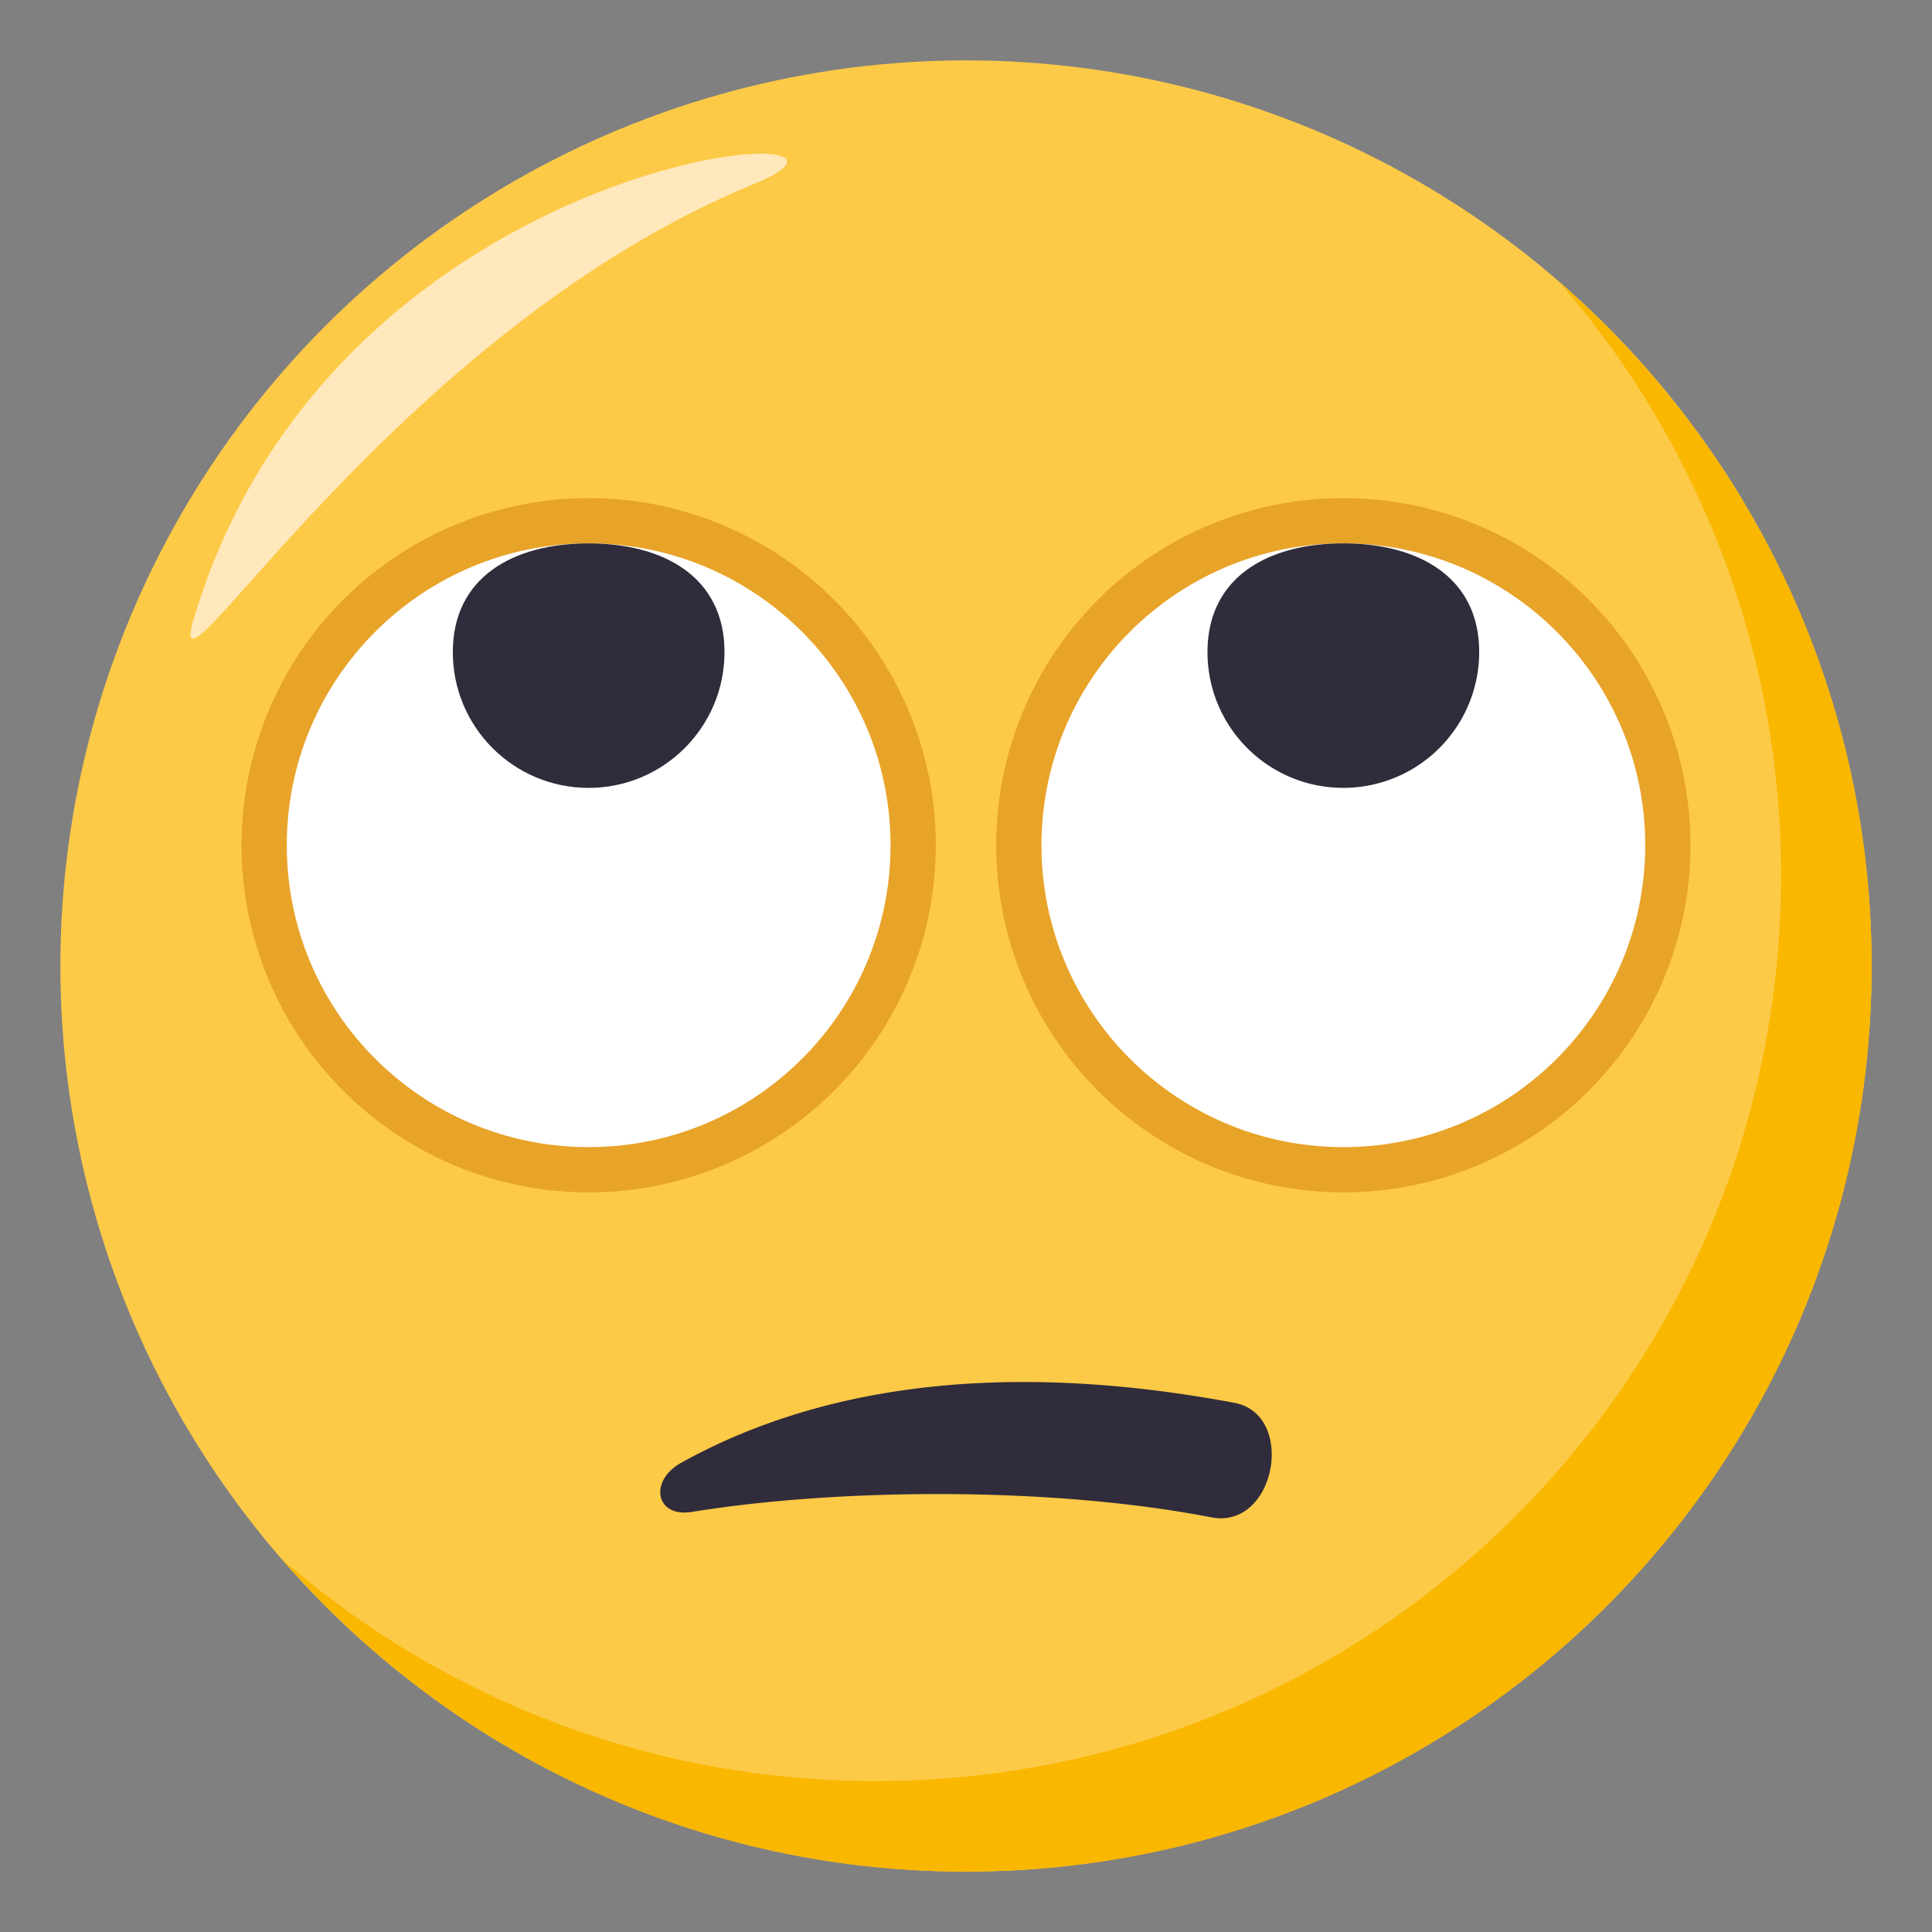
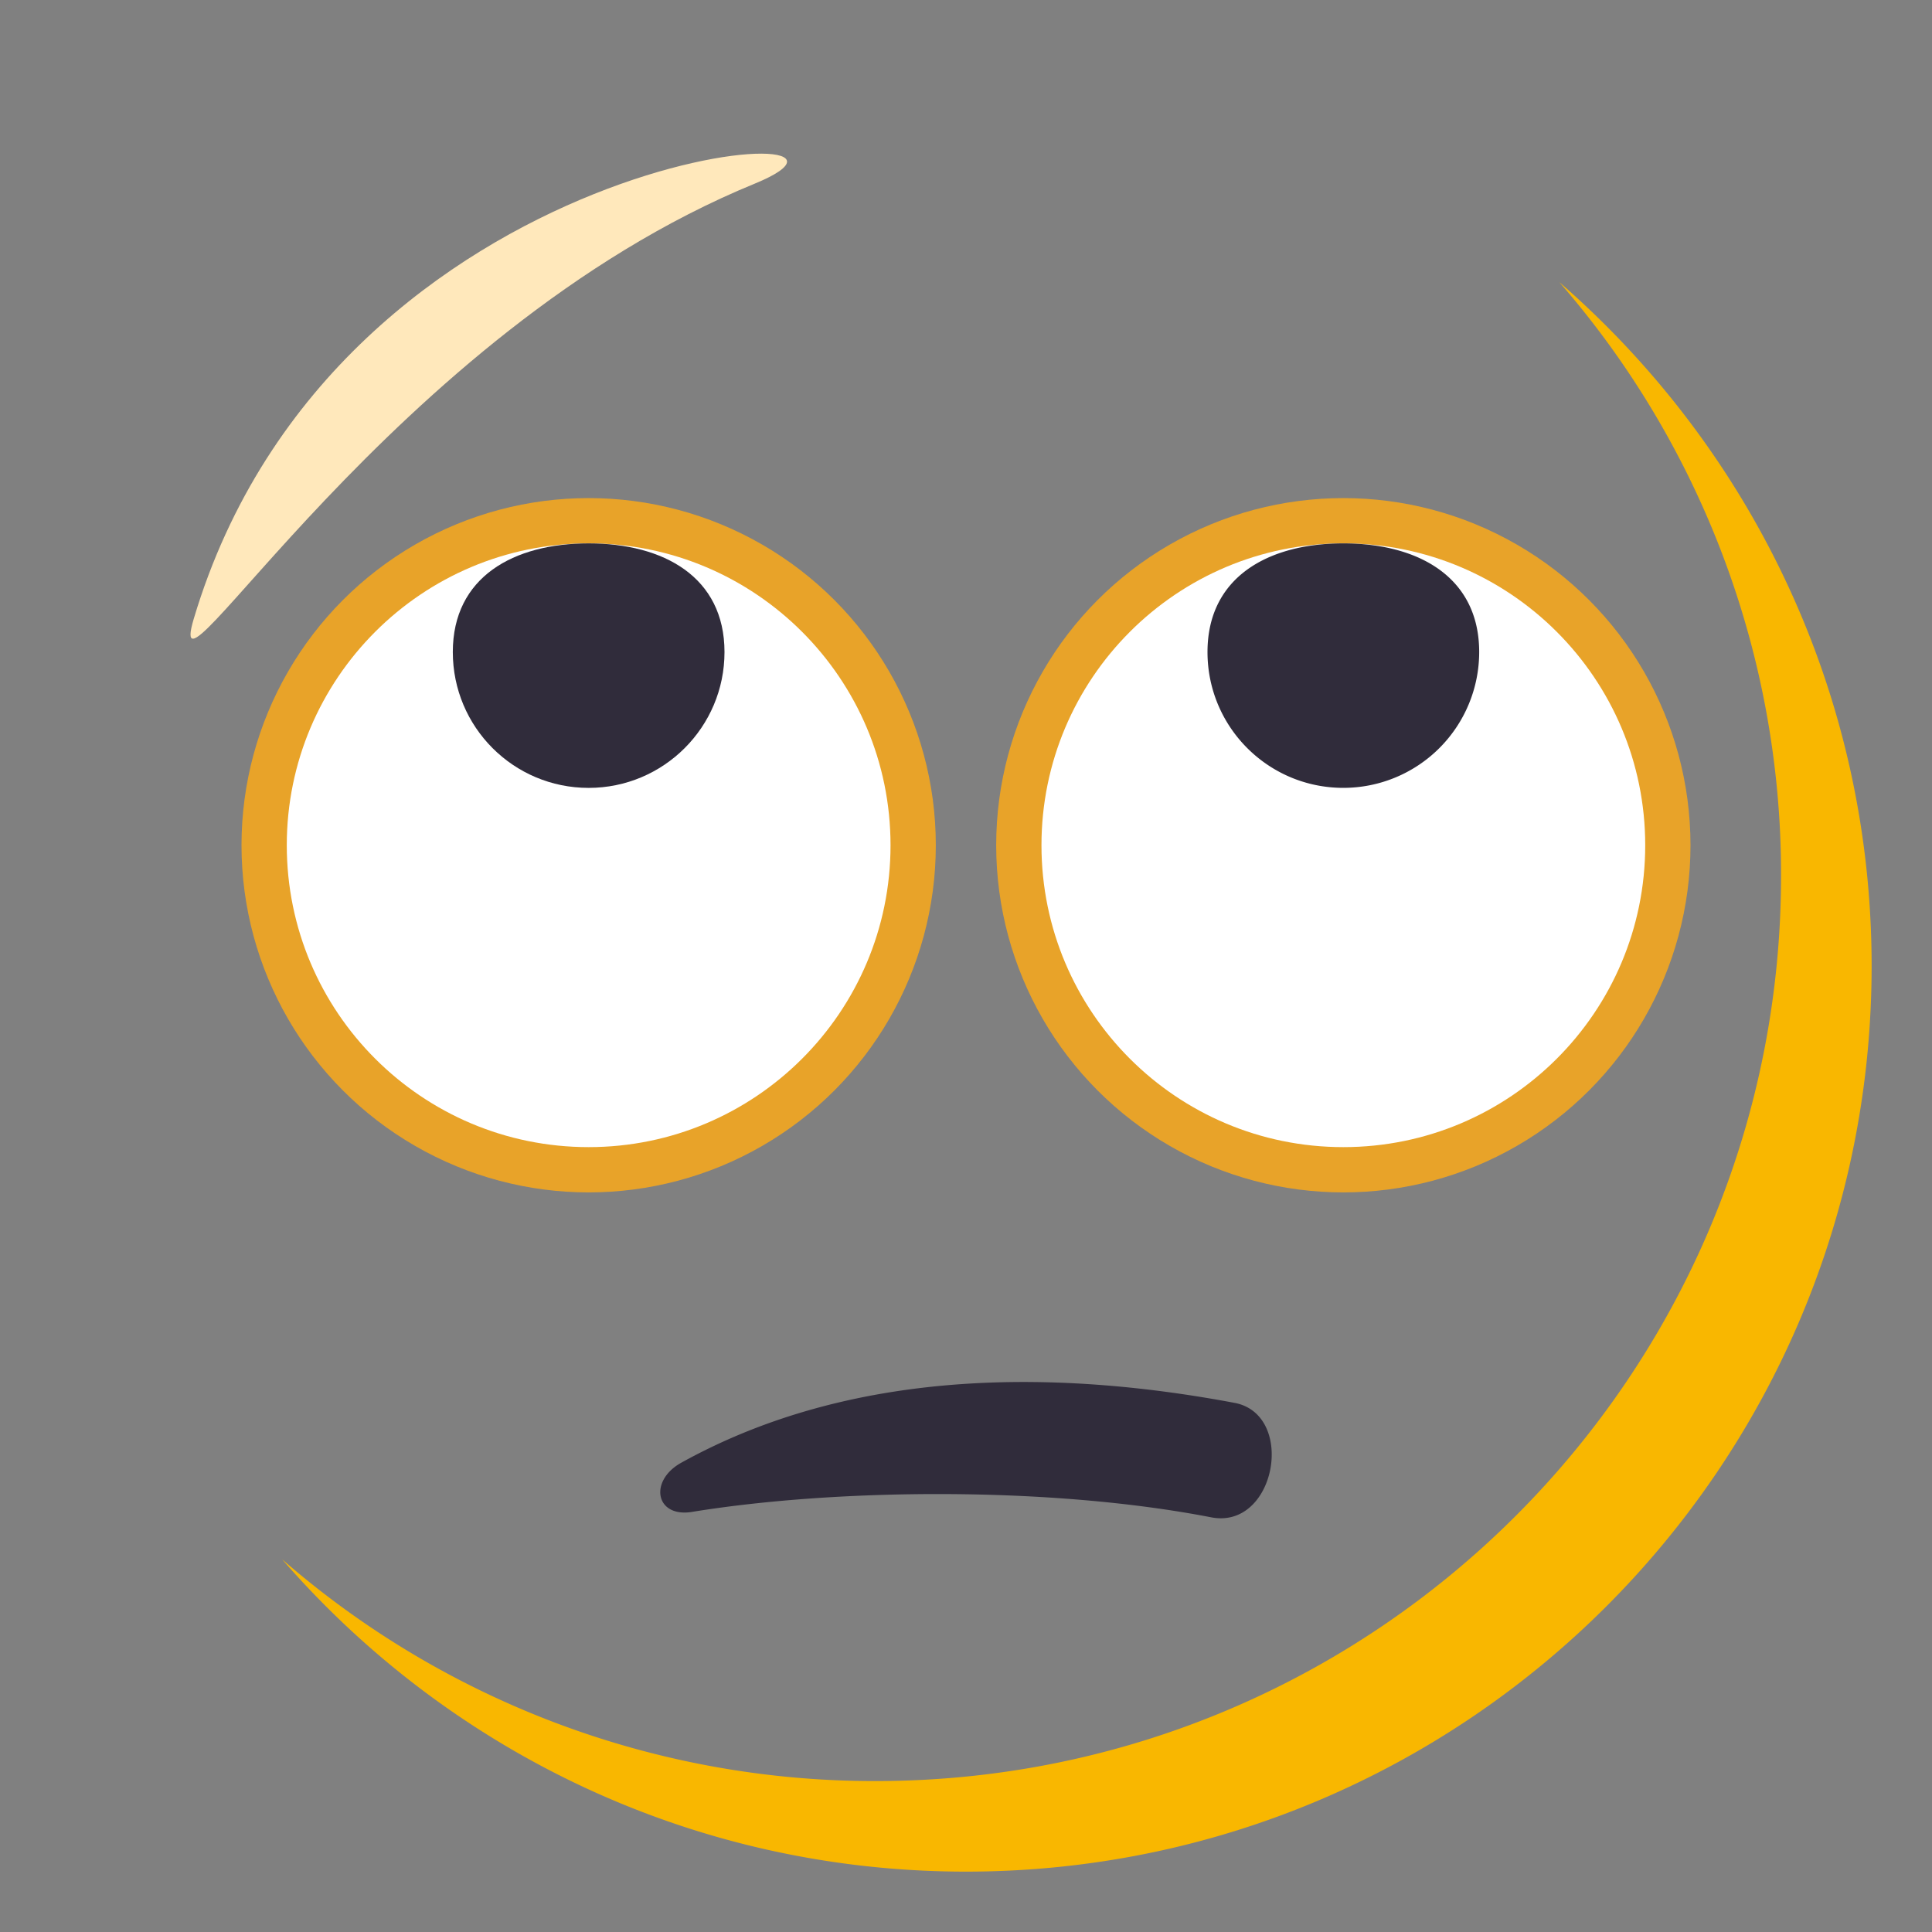
<svg xmlns="http://www.w3.org/2000/svg" width="64" height="64">
  <rect width="100%" height="100%" fill="#808080" stroke="none" />
-   <circle fill="#FDCA47" cx="32" cy="32" r="30" />
  <path fill="#F9B700" d="M51.654 9.346A29.873 29.873 0 0 1 59 29c0 16.568-13.432 30-30 30a29.867 29.867 0 0 1-19.654-7.346C14.846 57.99 22.952 62 32 62c16.568 0 30-13.432 30-30 0-9.046-4.012-17.152-10.346-22.654z" />
  <path fill-rule="evenodd" clip-rule="evenodd" fill="#FFE8BB" d="M6.418 20.5C5.302 24.243 13 11 25 6.084c5.834-2.39-13.832-1.5-18.582 14.416z" />
  <circle fill="#E8A329" cx="19.5" cy="28" r="11.5" />
  <path fill="#FFF" d="M29.5 28c0 5.524-4.48 10-10 10-5.524 0-10-4.477-10-10 0-5.521 4.476-10 10-10 5.52 0 10 4.479 10 10z" />
  <path fill="#302C3B" d="M24 21.6c0 2.487-2.019 4.5-4.5 4.5-2.488 0-4.5-2.013-4.5-4.5s2.012-3.6 4.5-3.6c2.482 0 4.5 1.113 4.5 3.6z" />
  <circle fill="#E8A329" cx="44.5" cy="28" r="11.5" />
  <path fill="#FFF" d="M54.5 28c0 5.524-4.48 10-10 10-5.523 0-10-4.477-10-10 0-5.521 4.477-10 10-10 5.52 0 10 4.479 10 10z" />
  <path fill="#302C3B" d="M49 21.6a4.501 4.501 0 0 1-4.5 4.499c-2.487 0-4.5-2.013-4.5-4.499s2.013-3.6 4.5-3.6c2.481 0 4.5 1.113 4.5 3.6zm-8.076 24.877c-5.465-1.029-12.434-1.316-18.375 1.988-1.071.61-.827 1.844.42 1.611 4.769-.768 11.806-.848 17.146.186 2.139.424 2.826-3.366.809-3.785z" />
</svg>